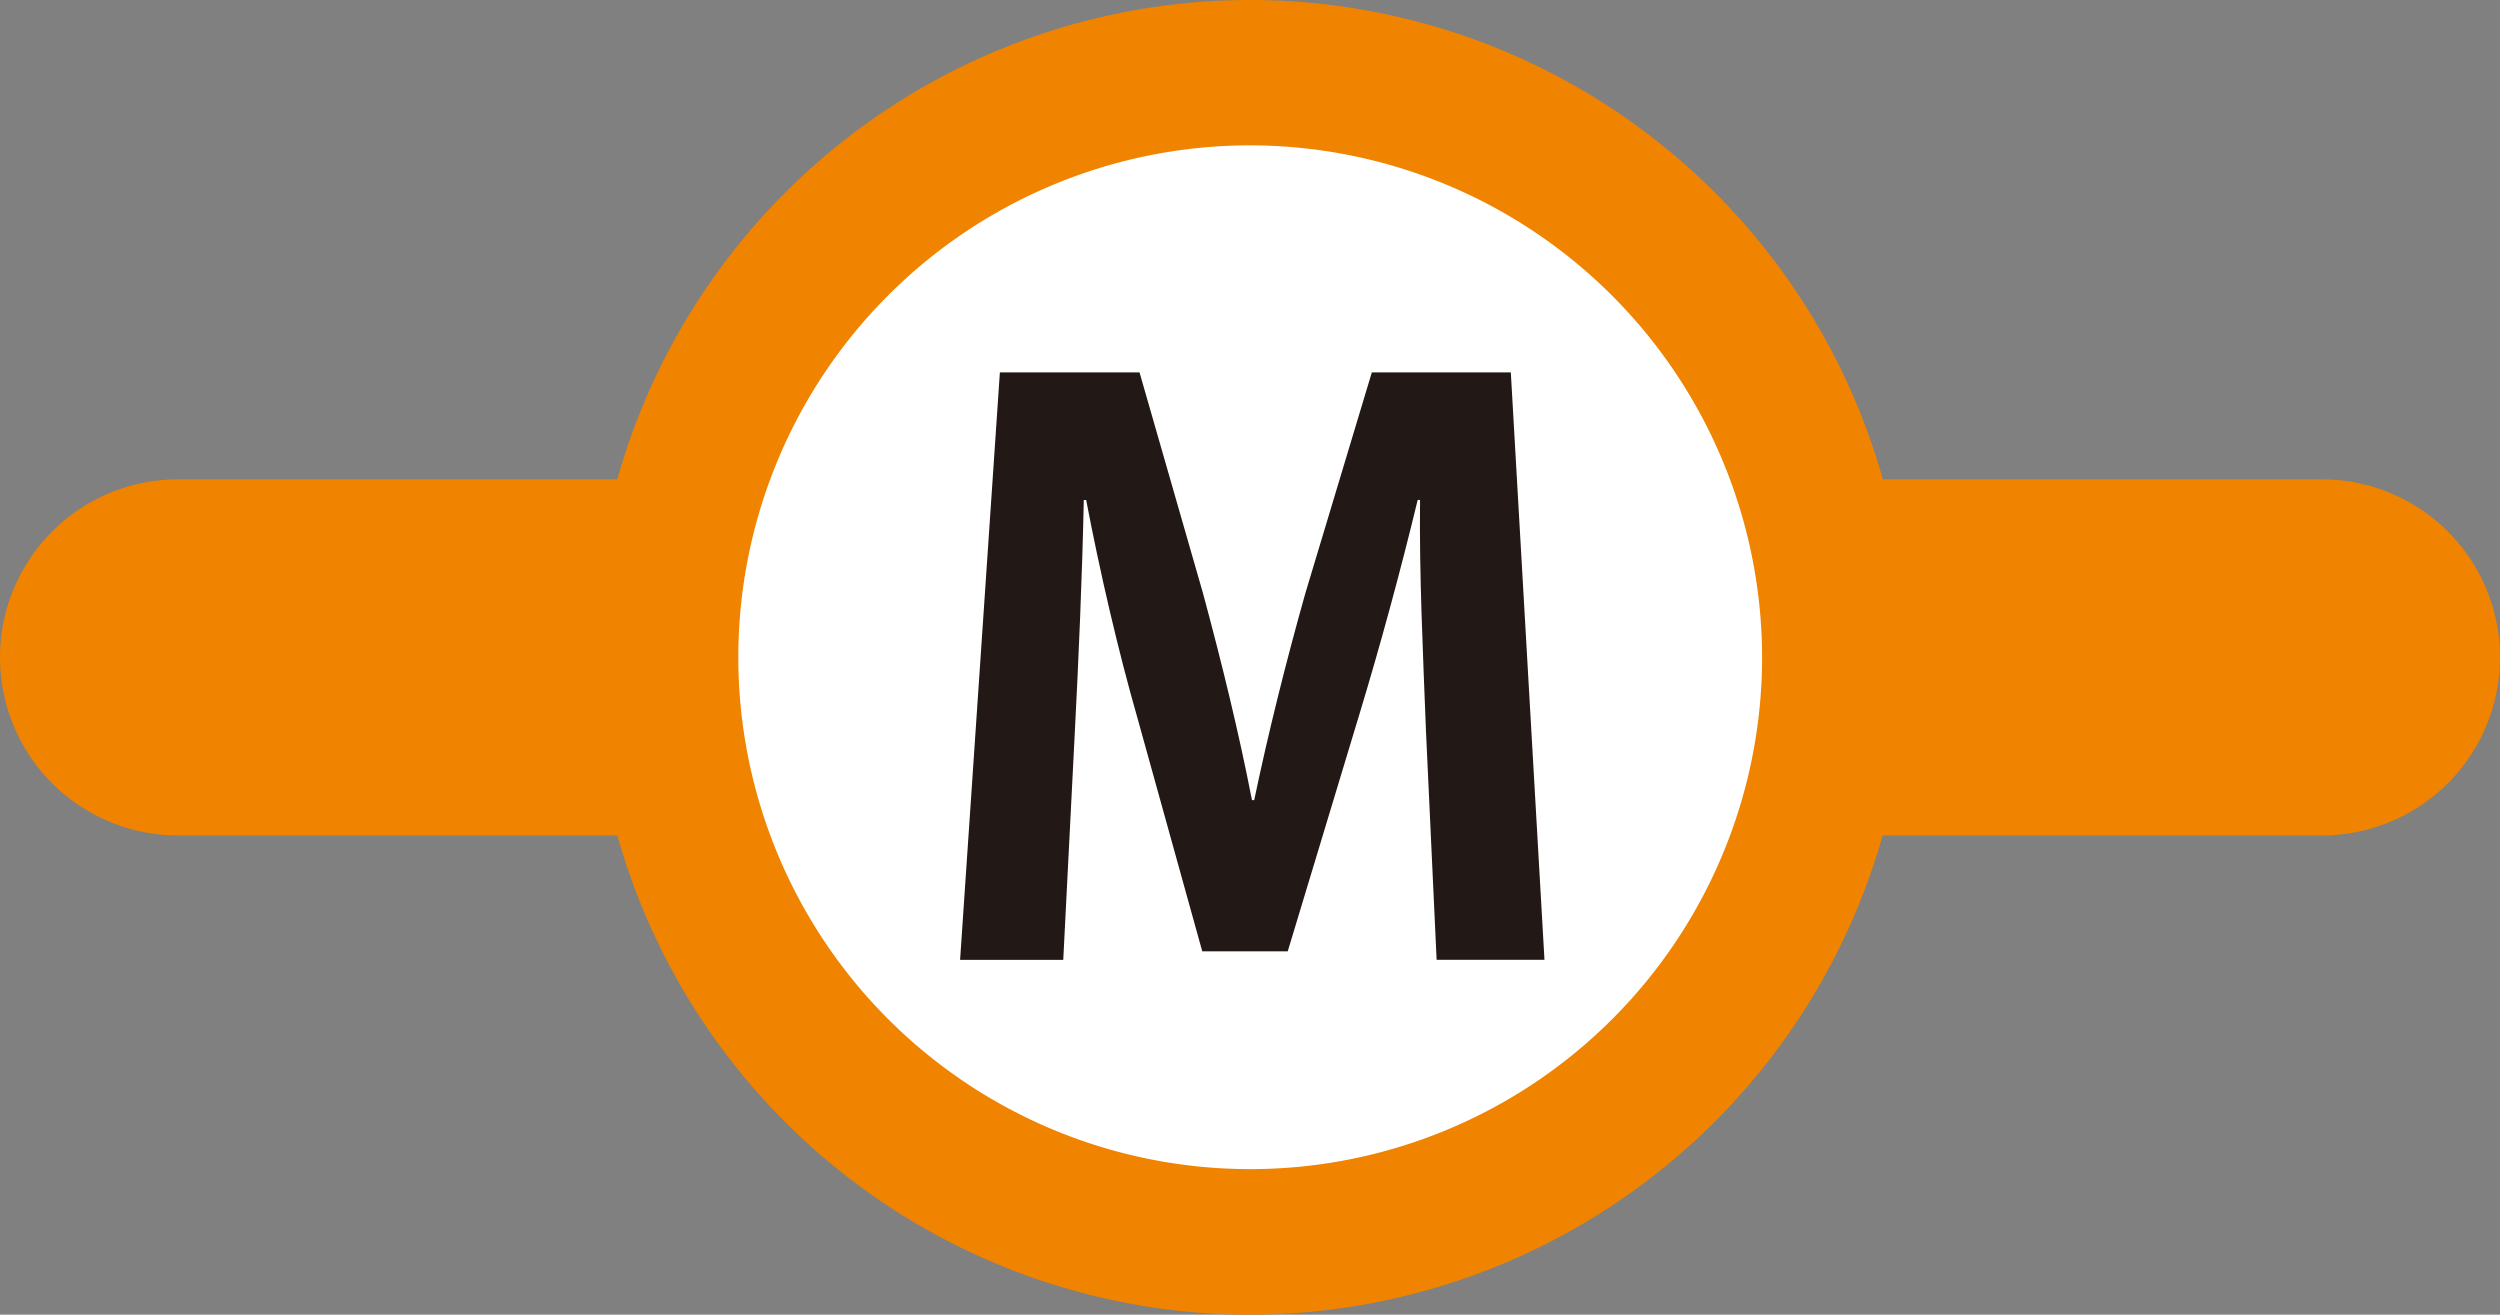
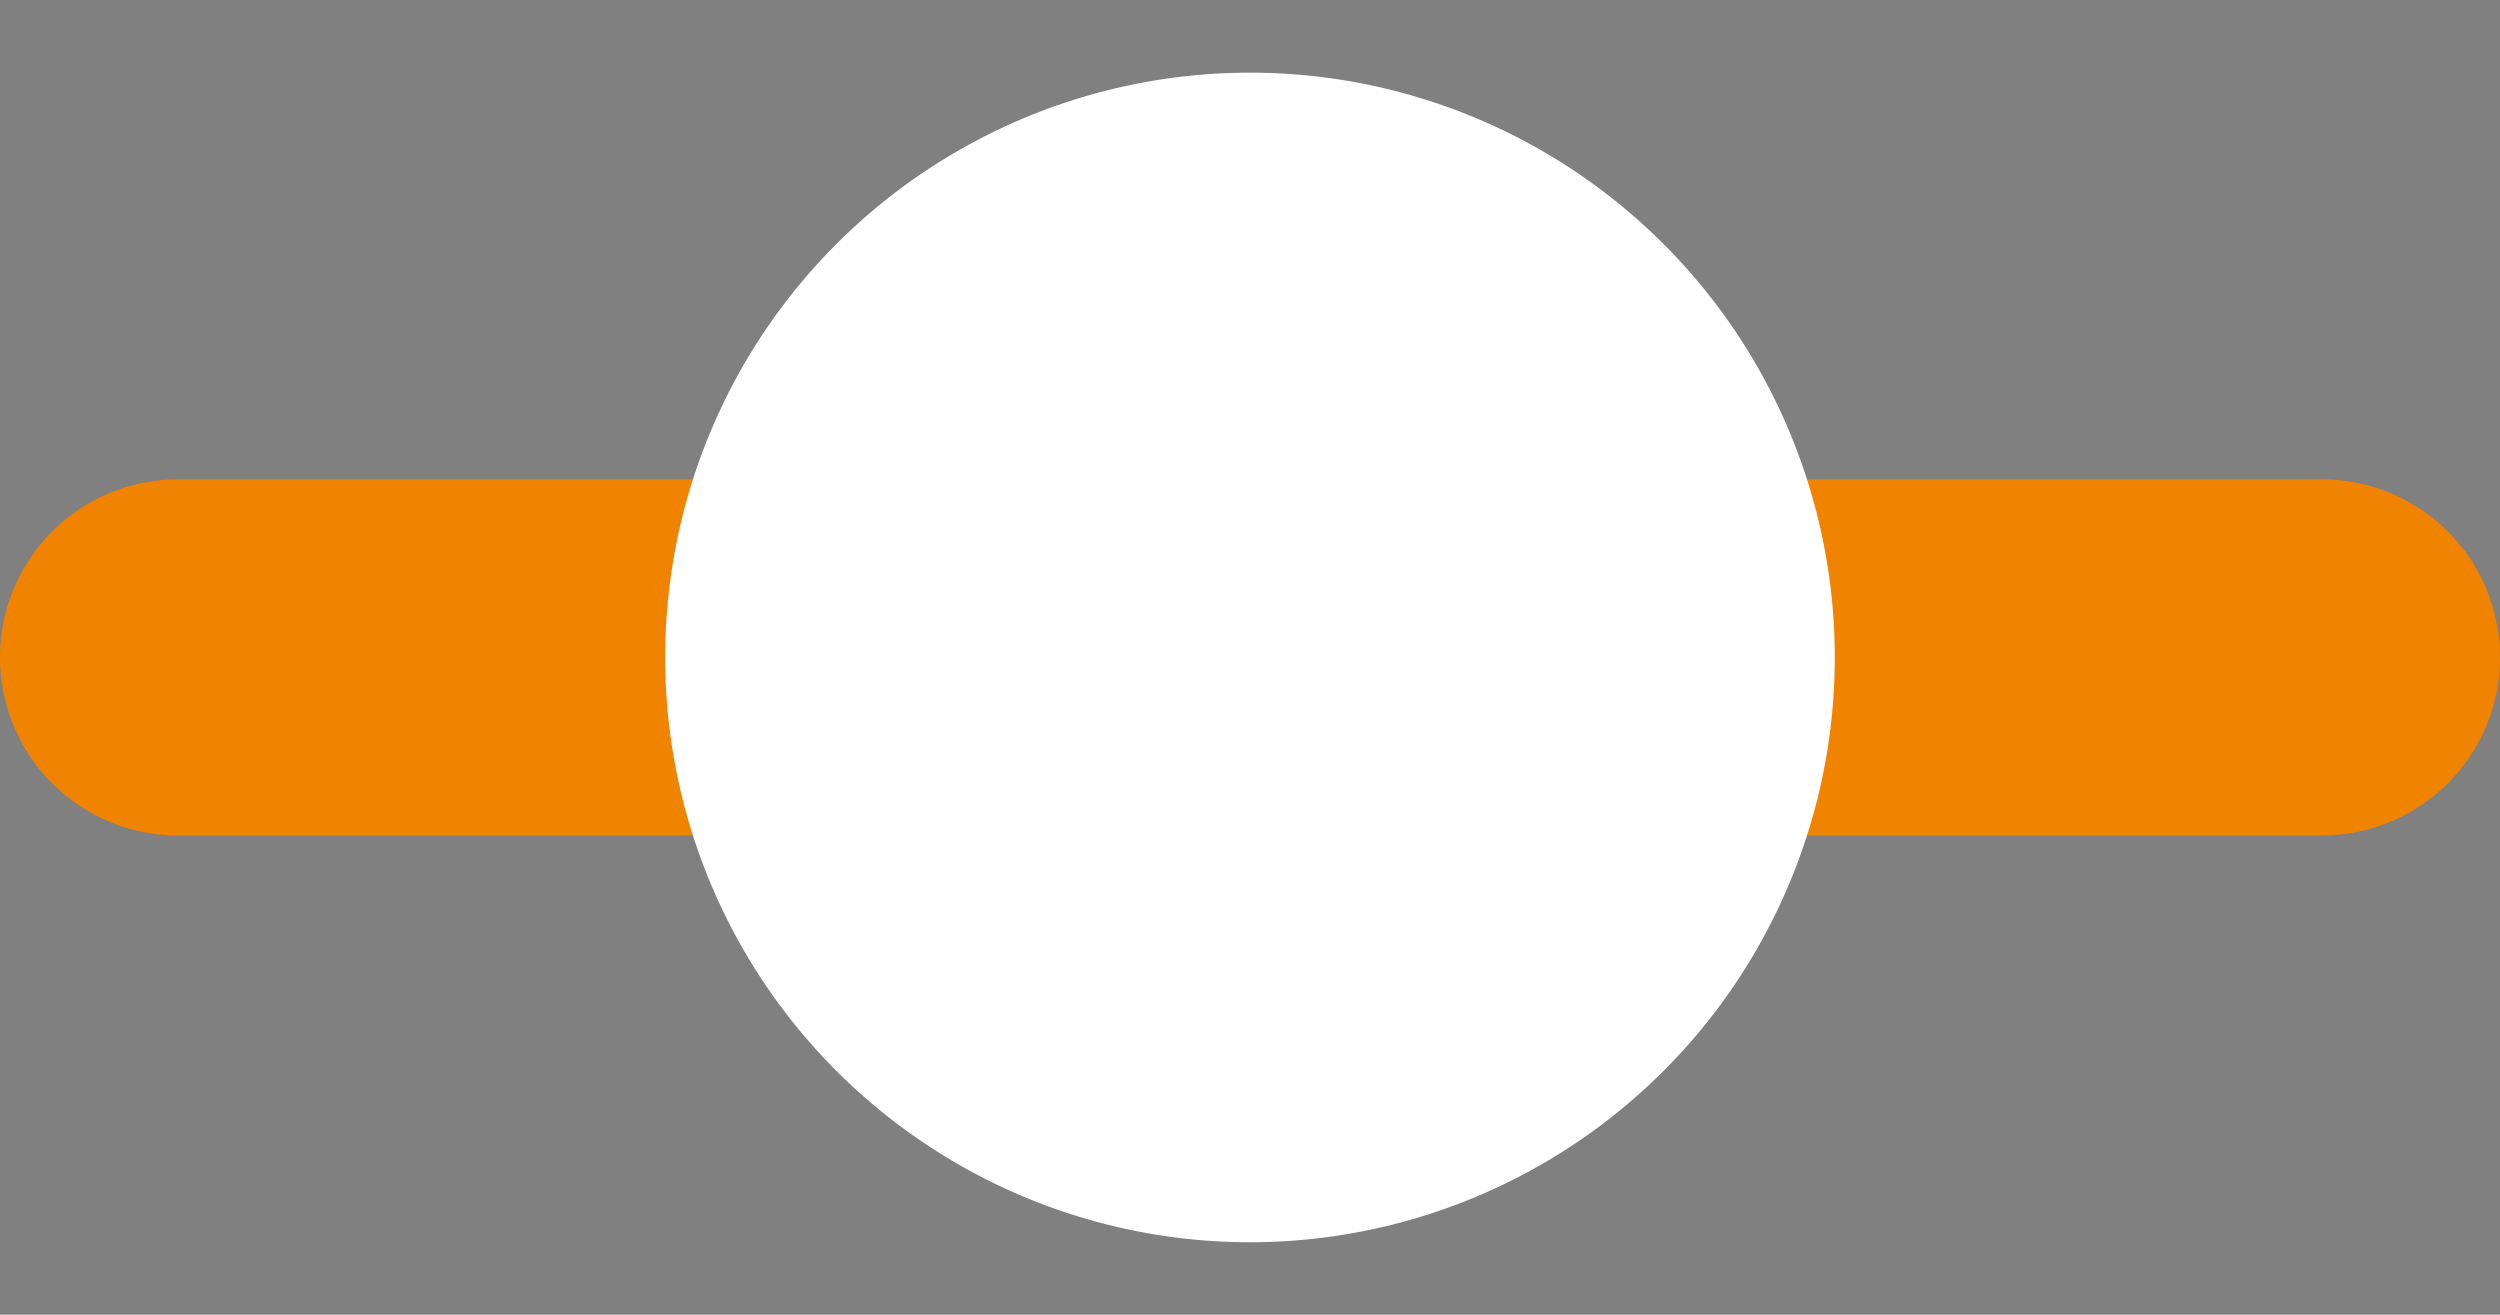
<svg xmlns="http://www.w3.org/2000/svg" width="121.608" height="63.95" viewBox="0 0 121.608 63.95">
  <rect x="0" y="0" width="121.608" height="63.95" fill="#808080" stroke="none" />
  <g id="グループ_30266" data-name="グループ 30266" transform="translate(0)">
    <path id="パス_54841" data-name="パス 54841" d="M124.267,1391.729H19.981a8.661,8.661,0,0,1,0-17.322H124.267a8.661,8.661,0,1,1,0,17.322" transform="translate(-11.32 -1351.09)" fill="#f08300" />
    <path id="パス_54842" data-name="パス 54842" d="M139.579,1359.208a28.446,28.446,0,1,1-28.442-28.434,28.445,28.445,0,0,1,28.442,28.434" transform="translate(-50.33 -1327.239)" fill="#fff" />
-     <path id="パス_54843" data-name="パス 54843" d="M106.874,1386.927a31.975,31.975,0,1,1,31.977-31.98,32.019,32.019,0,0,1-31.977,31.98m0-56.88a24.9,24.9,0,1,0,24.908,24.9,24.935,24.935,0,0,0-24.908-24.9" transform="translate(-46.068 -1322.977)" fill="#f08300" />
-     <path id="パス_54844" data-name="パス 54844" d="M142.757,1391.5h-5.246l-.517-11.106c-.146-3.8-.333-7.666-.289-11.264h-.116c-.82,3.416-1.857,7.208-2.827,10.4l-3.494,11.557h-4.157l-3.158-11.368c-.929-3.236-1.824-7.093-2.489-10.586h-.116c-.073,3.6-.256,7.835-.44,11.363l-.559,11.007h-5.018l1.935-28.576h6.793l3.086,10.737c.933,3.454,1.748,6.8,2.384,10.069h.108c.67-3.2,1.525-6.649,2.49-10.069l3.232-10.737h6.761Z" transform="translate(-67.629 -1344.811)" fill="#221815" />
  </g>
</svg>